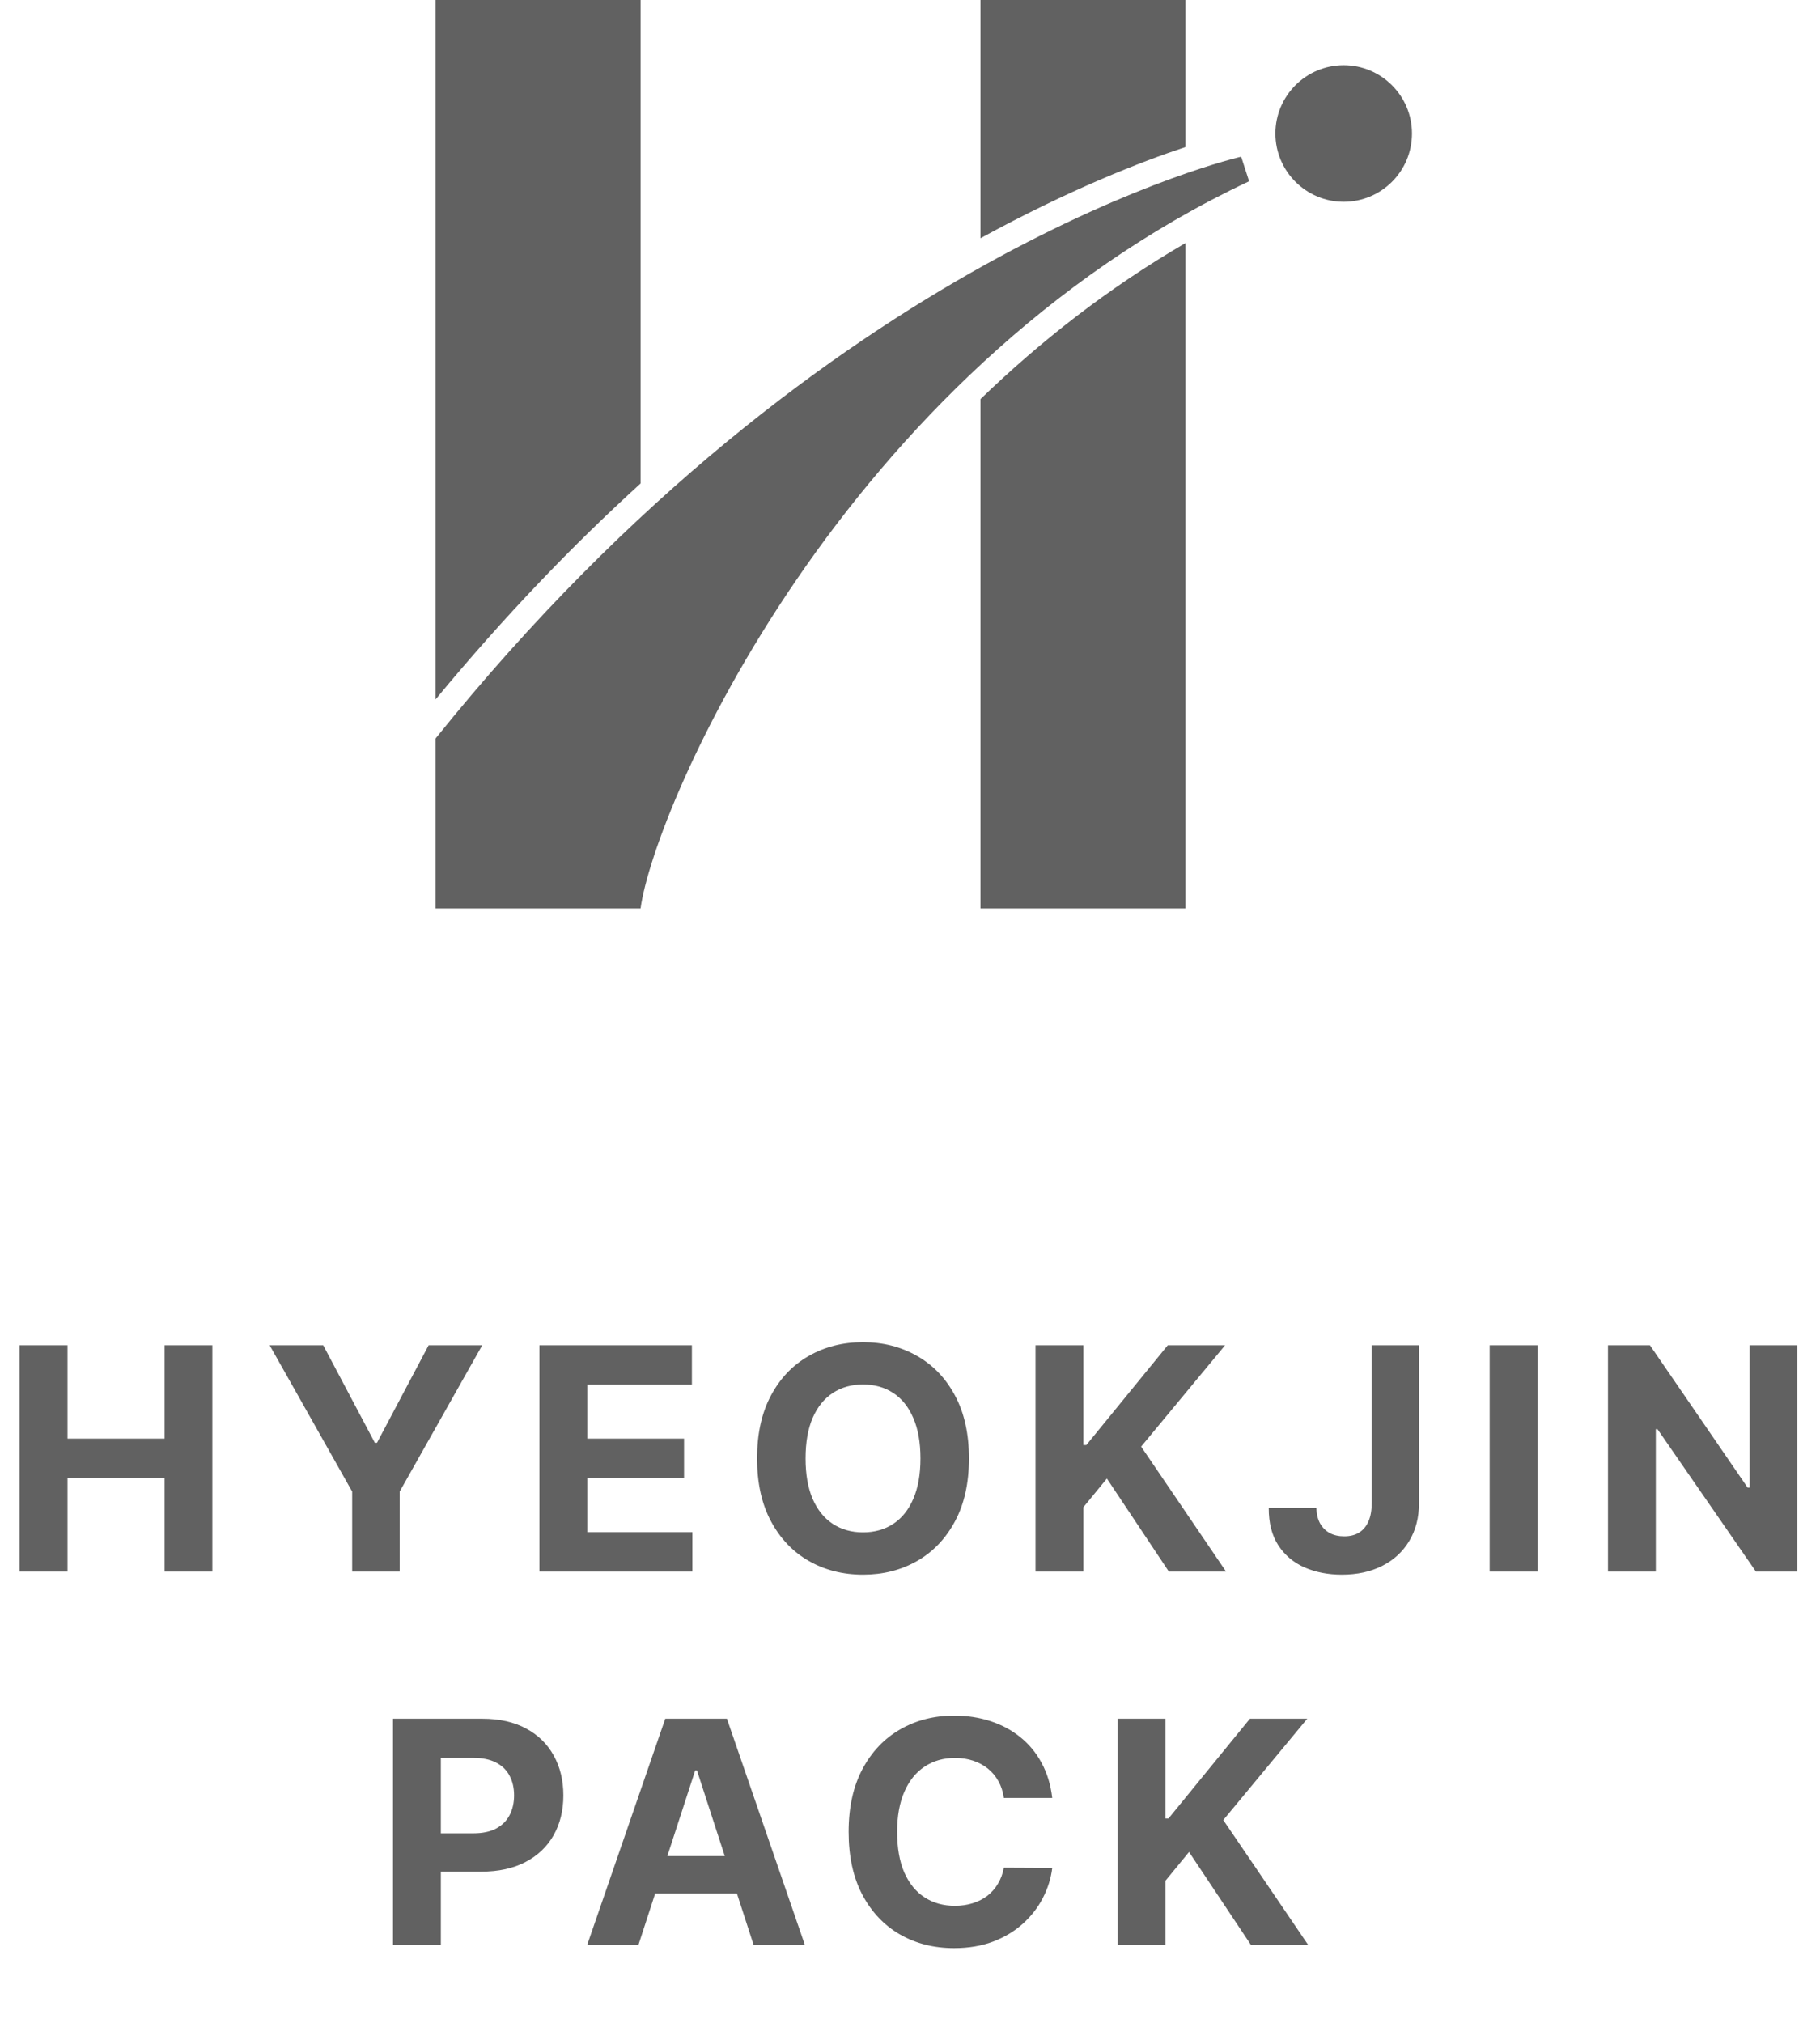
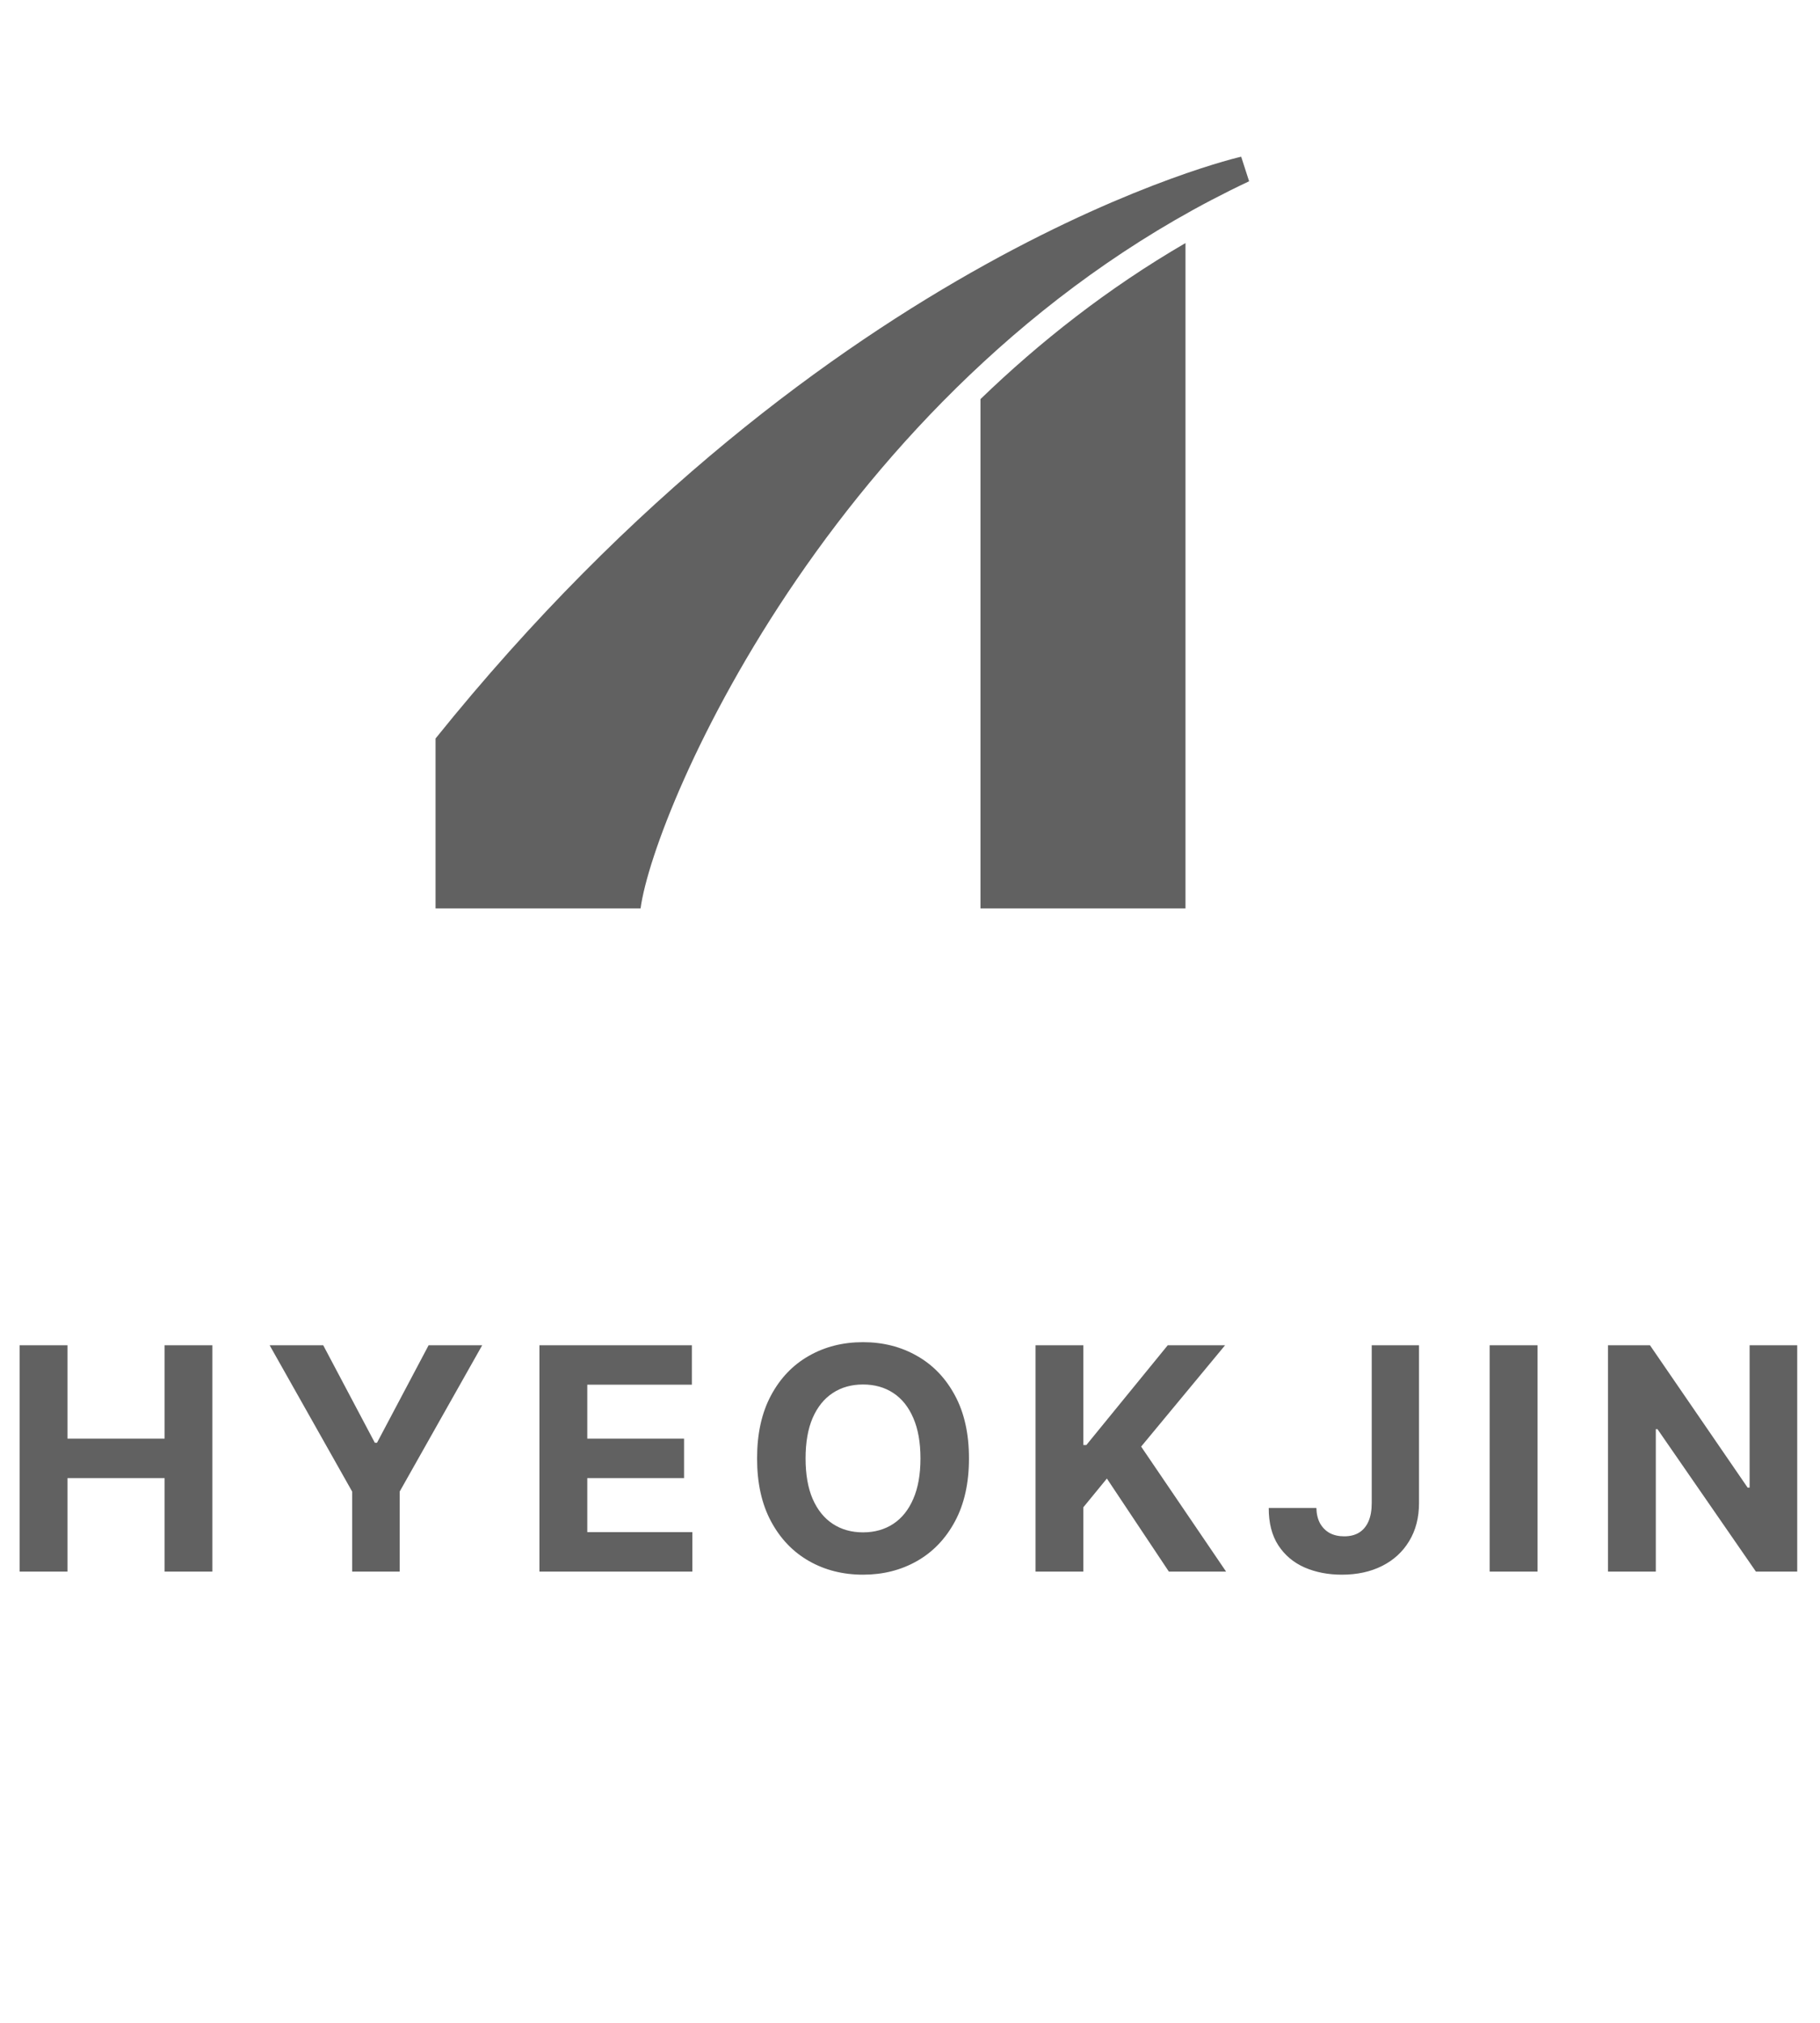
<svg xmlns="http://www.w3.org/2000/svg" width="117" height="130" viewBox="0 0 117 130" fill="none">
  <path d="M1.264 101V86.454H4.339V92.456H10.582V86.454H13.651V101H10.582V94.992H4.339V101H1.264ZM17.334 86.454H20.778L24.095 92.719H24.237L27.554 86.454H30.999L25.693 95.858V101H22.639V95.858L17.334 86.454ZM34.678 101V86.454H44.479V88.99H37.754V92.456H43.975V94.992H37.754V98.465H44.508V101H34.678ZM62.291 93.727C62.291 95.313 61.99 96.663 61.389 97.776C60.792 98.888 59.978 99.738 58.946 100.325C57.918 100.908 56.763 101.199 55.48 101.199C54.187 101.199 53.027 100.905 52 100.318C50.972 99.731 50.16 98.881 49.564 97.769C48.967 96.656 48.669 95.309 48.669 93.727C48.669 92.141 48.967 90.792 49.564 89.679C50.16 88.566 50.972 87.719 52 87.136C53.027 86.549 54.187 86.256 55.48 86.256C56.763 86.256 57.918 86.549 58.946 87.136C59.978 87.719 60.792 88.566 61.389 89.679C61.99 90.792 62.291 92.141 62.291 93.727ZM59.173 93.727C59.173 92.7 59.019 91.833 58.711 91.128C58.408 90.422 57.98 89.887 57.426 89.523C56.872 89.158 56.223 88.976 55.48 88.976C54.736 88.976 54.088 89.158 53.534 89.523C52.98 89.887 52.549 90.422 52.241 91.128C51.938 91.833 51.787 92.7 51.787 93.727C51.787 94.755 51.938 95.621 52.241 96.327C52.549 97.032 52.98 97.567 53.534 97.932C54.088 98.296 54.736 98.479 55.48 98.479C56.223 98.479 56.872 98.296 57.426 97.932C57.98 97.567 58.408 97.032 58.711 96.327C59.019 95.621 59.173 94.755 59.173 93.727ZM66.569 101V86.454H69.644V92.868H69.836L75.07 86.454H78.756L73.359 92.967L78.82 101H75.141L71.157 95.02L69.644 96.867V101H66.569ZM88.182 86.454H91.222V96.597C91.222 97.534 91.011 98.349 90.59 99.04C90.173 99.731 89.593 100.264 88.849 100.638C88.106 101.012 87.242 101.199 86.257 101.199C85.381 101.199 84.586 101.045 83.871 100.737C83.16 100.425 82.597 99.951 82.18 99.317C81.764 98.678 81.558 97.875 81.562 96.909H84.624C84.633 97.293 84.711 97.622 84.858 97.896C85.01 98.166 85.215 98.374 85.476 98.521C85.741 98.663 86.053 98.734 86.413 98.734C86.792 98.734 87.112 98.654 87.372 98.493C87.637 98.327 87.838 98.086 87.976 97.769C88.113 97.451 88.182 97.061 88.182 96.597V86.454ZM98.84 86.454V101H95.764V86.454H98.84ZM115.536 86.454V101H112.88L106.551 91.845H106.445V101H103.37V86.454H106.069L112.347 95.602H112.475V86.454H115.536Z" fill="#616161" />
-   <path d="M25.264 125V110.455H31.003C32.106 110.455 33.046 110.665 33.822 111.087C34.599 111.503 35.191 112.083 35.598 112.827C36.01 113.565 36.216 114.418 36.216 115.384C36.216 116.349 36.008 117.202 35.591 117.94C35.174 118.679 34.571 119.254 33.78 119.666C32.994 120.078 32.042 120.284 30.925 120.284H27.267V117.82H30.428C31.019 117.82 31.507 117.718 31.891 117.514C32.279 117.306 32.568 117.019 32.757 116.655C32.951 116.286 33.048 115.862 33.048 115.384C33.048 114.901 32.951 114.479 32.757 114.119C32.568 113.755 32.279 113.473 31.891 113.274C31.502 113.071 31.01 112.969 30.413 112.969H28.34V125H25.264ZM41.041 125H37.745L42.767 110.455H46.73L51.744 125H48.449L44.805 113.778H44.691L41.041 125ZM40.835 119.283H48.619V121.683H40.835V119.283ZM67.645 115.547H64.534C64.477 115.144 64.361 114.787 64.186 114.474C64.011 114.157 63.786 113.887 63.511 113.665C63.237 113.442 62.919 113.272 62.56 113.153C62.205 113.035 61.819 112.976 61.402 112.976C60.649 112.976 59.993 113.163 59.435 113.537C58.876 113.906 58.443 114.446 58.135 115.156C57.827 115.862 57.673 116.719 57.673 117.727C57.673 118.764 57.827 119.635 58.135 120.341C58.447 121.046 58.883 121.579 59.442 121.939C60.001 122.299 60.647 122.479 61.381 122.479C61.793 122.479 62.174 122.424 62.524 122.315C62.879 122.206 63.194 122.048 63.469 121.839C63.743 121.626 63.971 121.368 64.151 121.065C64.335 120.762 64.463 120.417 64.534 120.028L67.645 120.043C67.564 120.71 67.363 121.354 67.041 121.974C66.724 122.59 66.296 123.142 65.756 123.629C65.221 124.112 64.581 124.496 63.838 124.78C63.099 125.059 62.264 125.199 61.331 125.199C60.034 125.199 58.874 124.905 57.851 124.318C56.833 123.731 56.028 122.881 55.436 121.768C54.849 120.656 54.555 119.309 54.555 117.727C54.555 116.141 54.854 114.792 55.45 113.679C56.047 112.566 56.856 111.719 57.879 111.136C58.902 110.549 60.053 110.256 61.331 110.256C62.174 110.256 62.955 110.374 63.675 110.611C64.399 110.848 65.041 111.193 65.599 111.648C66.158 112.098 66.613 112.649 66.963 113.303C67.318 113.956 67.546 114.704 67.645 115.547ZM71.85 125V110.455H74.925V116.868H75.117L80.352 110.455H84.038L78.64 116.967L84.102 125H80.423L76.438 119.02L74.925 120.866V125H71.85Z" fill="#616161" />
-   <path d="M90.77 8.58C90.77 11.01 88.8 12.97 86.38 12.97C83.96 12.97 81.99 11 81.99 8.58C81.99 6.16 83.96 4.19 86.38 4.19C88.8 4.19 90.77 6.16 90.77 8.58Z" fill="#616161" />
  <path d="M63.03 25.64V58.38H76.21V15.62C71.22 18.52 66.84 21.97 63.03 25.65V25.64Z" fill="#616161" />
-   <path d="M76.21 9.45V0H63.03V15.31C68.72 12.2 73.33 10.4 76.21 9.45Z" fill="#616161" />
-   <path d="M41.18 31.06V0H28V44.95C32.42 39.6 36.86 35 41.18 31.07V31.06Z" fill="#616161" />
  <path d="M28 47.47V58.38H41.18C42.06 51.89 54.07 24 80.3 11.65L79.79 10.07C79.79 10.07 53.25 16.07 28 47.46V47.47Z" fill="#616161" />
</svg>